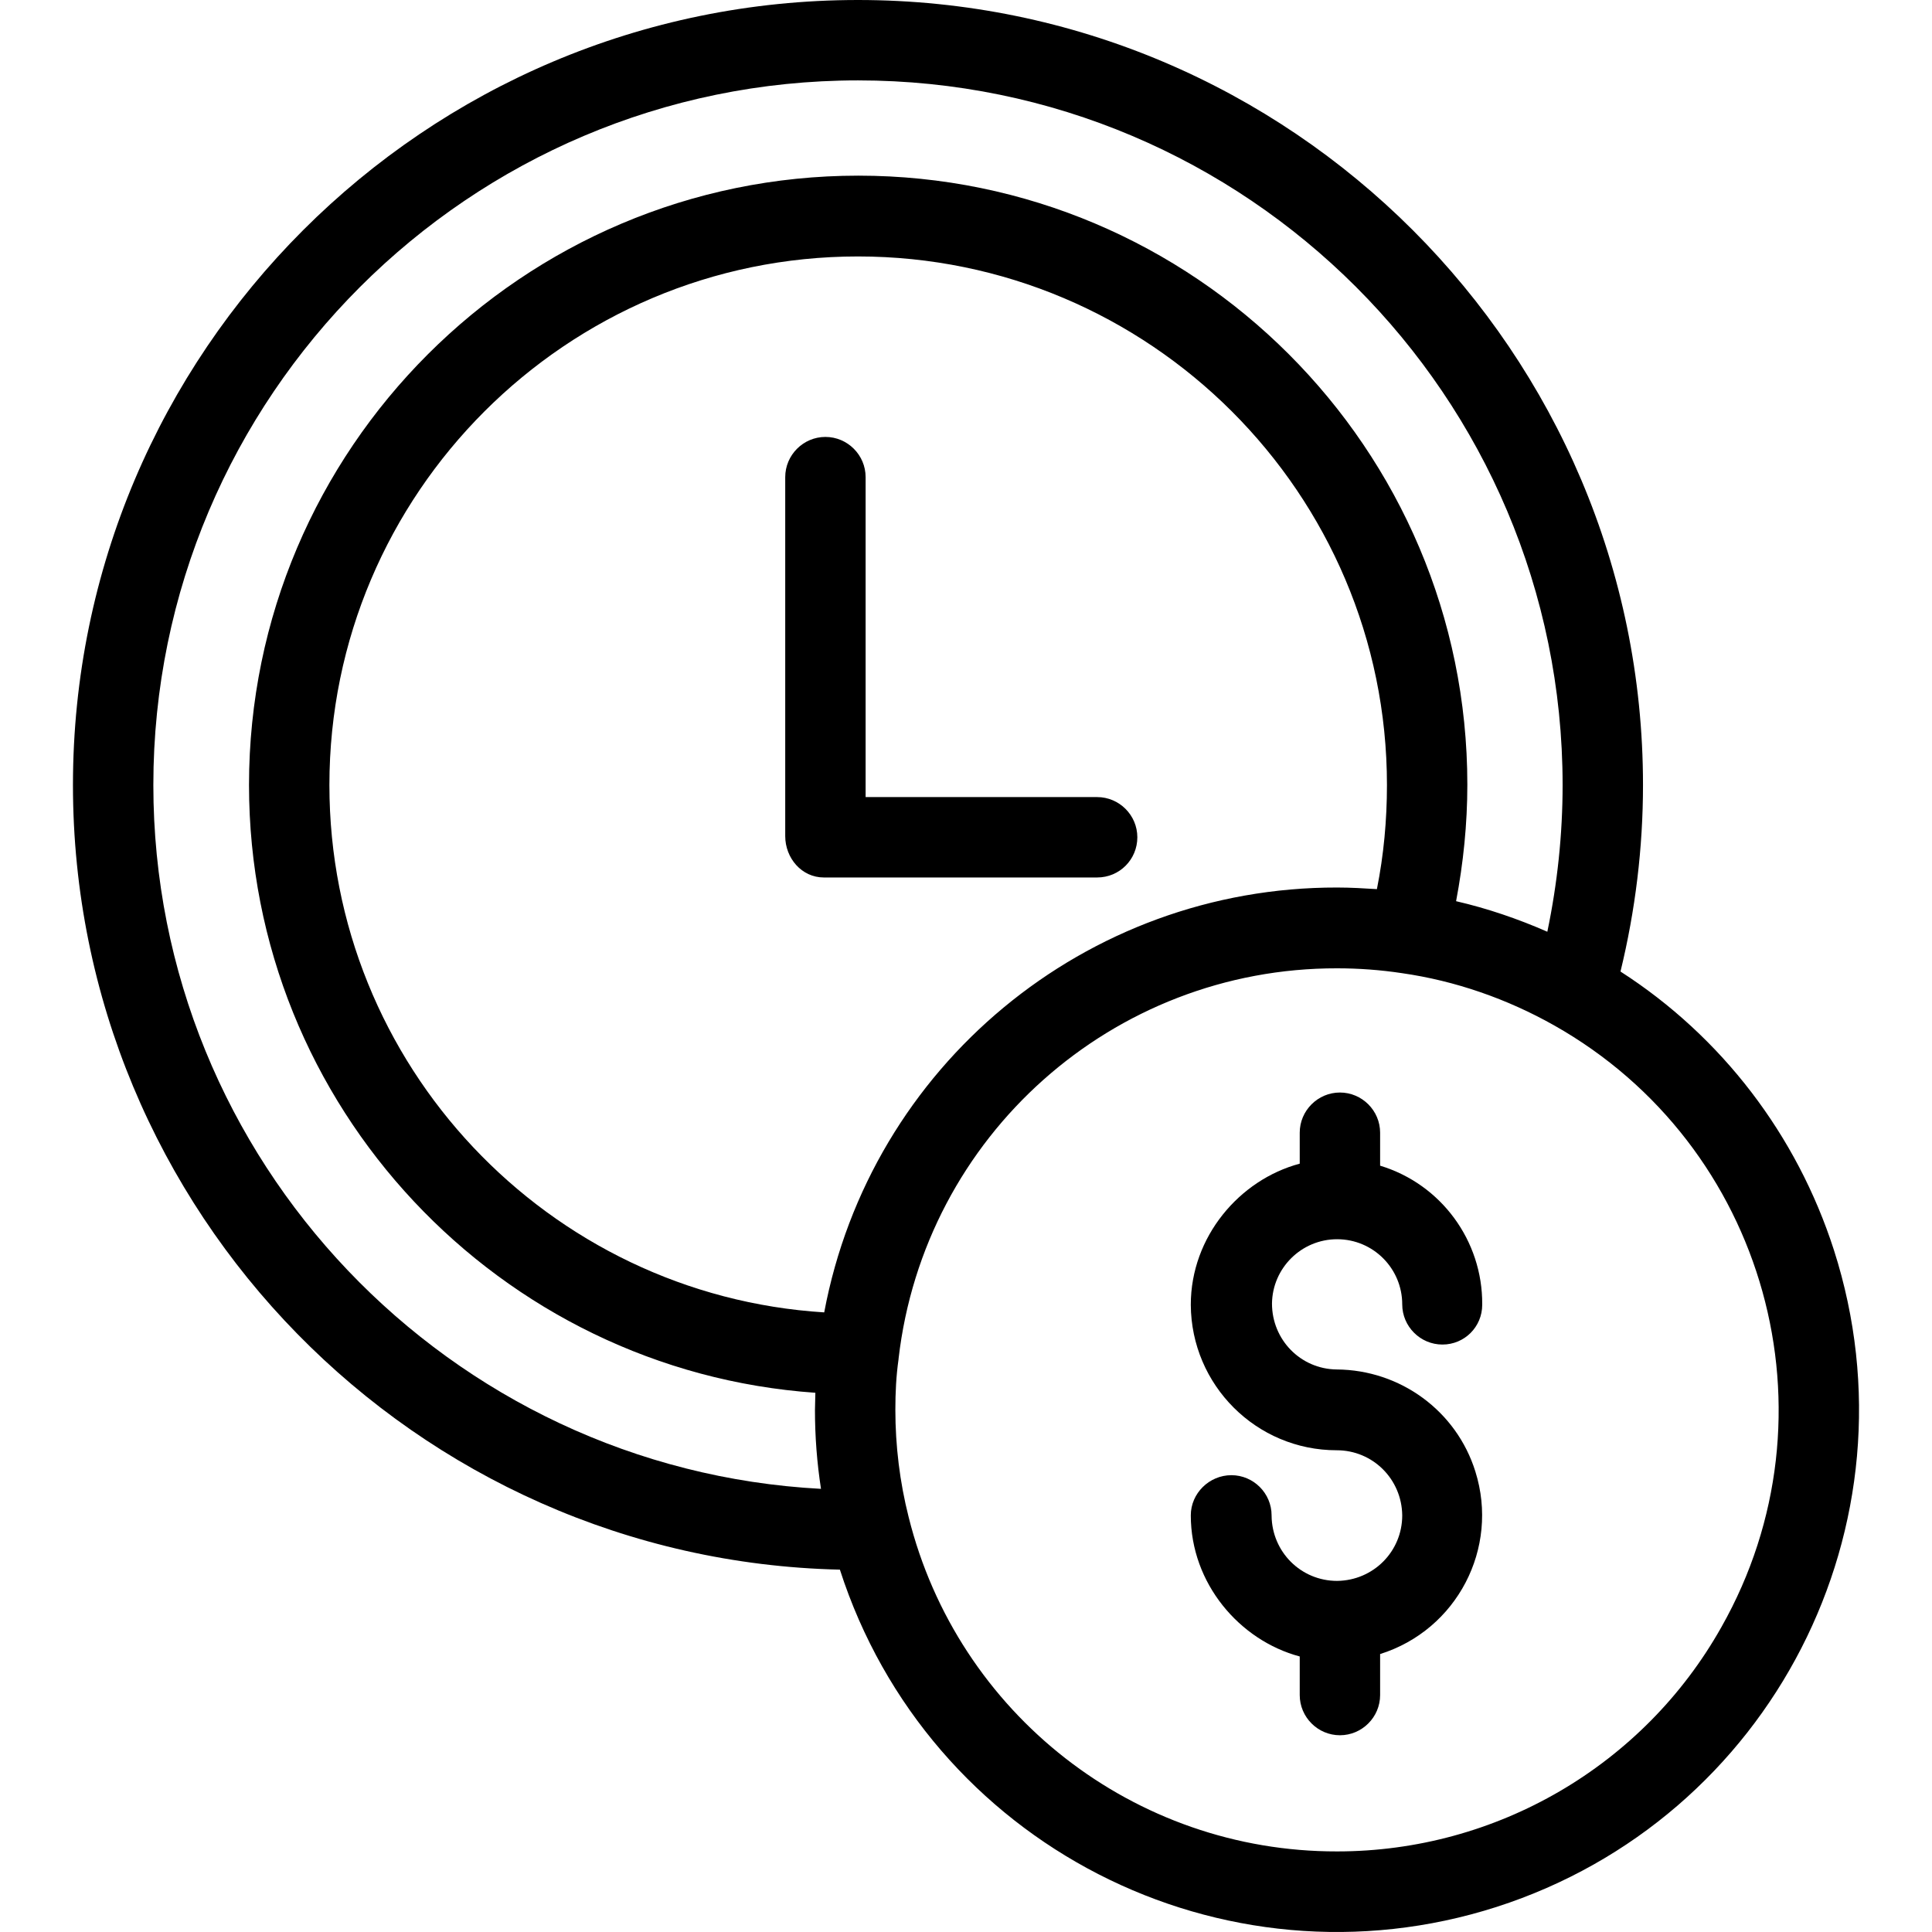
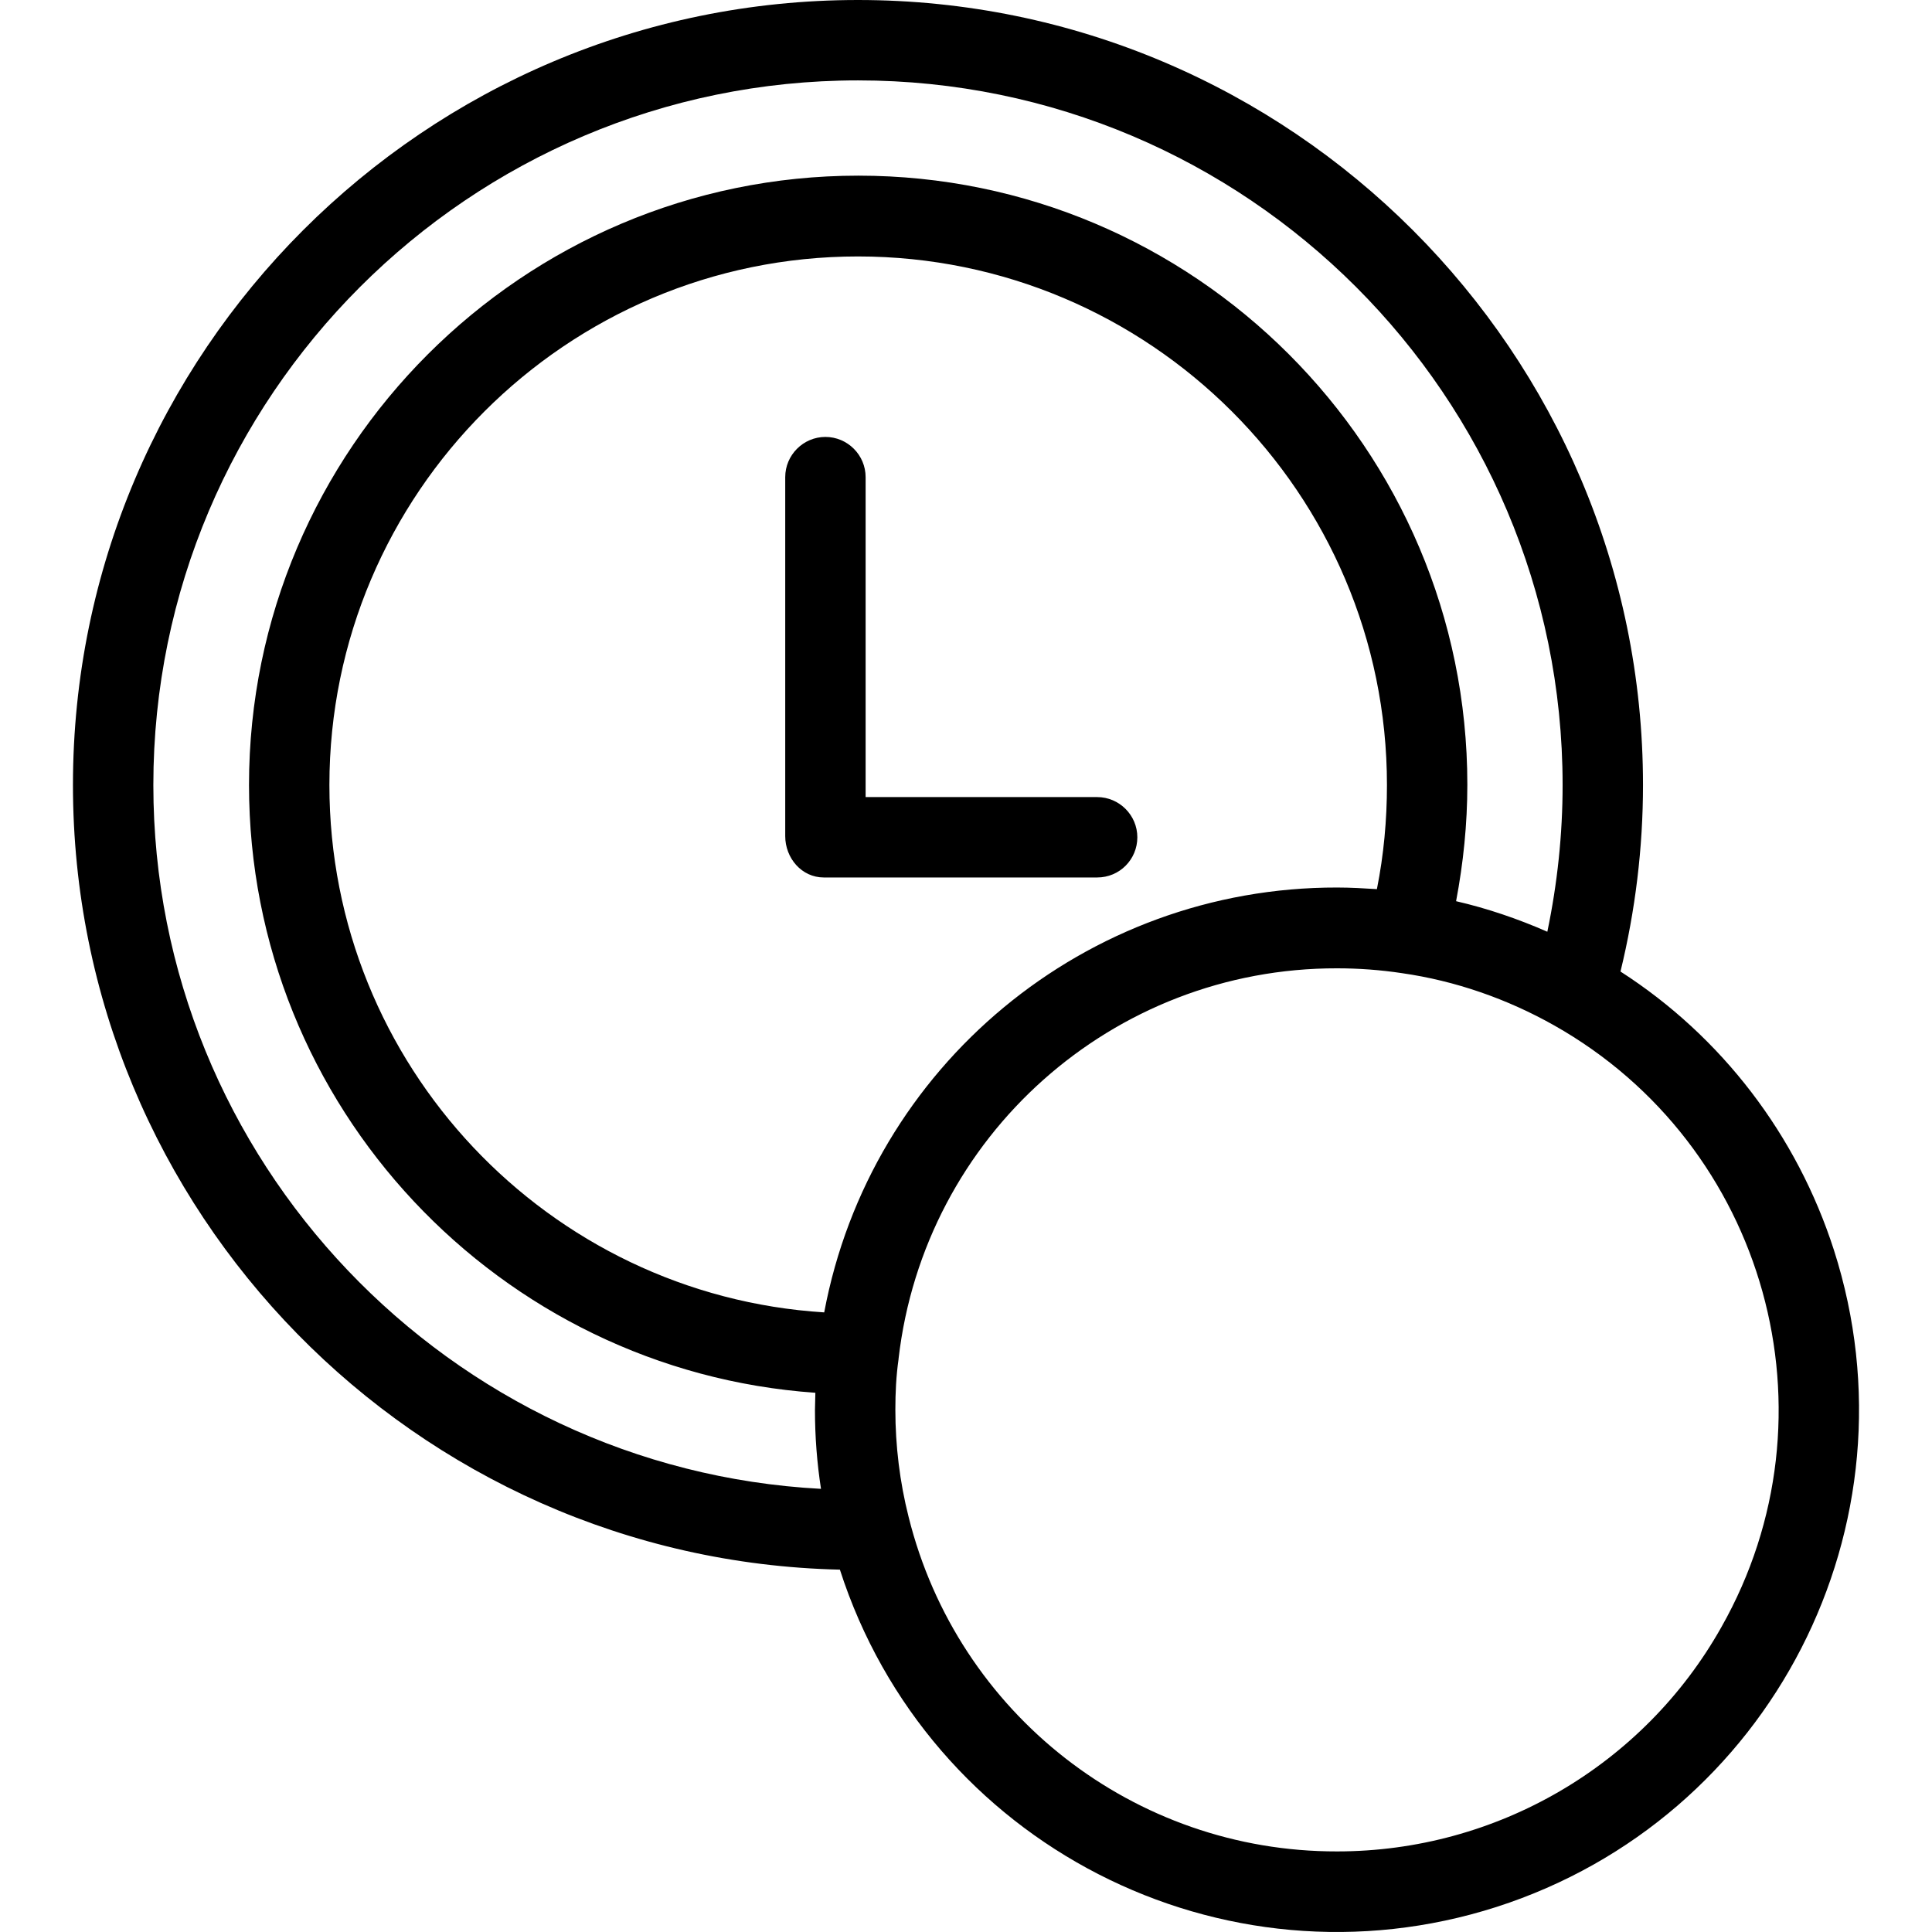
<svg xmlns="http://www.w3.org/2000/svg" version="1.1" id="Capa_1" x="0px" y="0px" viewBox="0 0 480.648 480.648" style="enable-background:new 0 0 480.648 480.648;" xml:space="preserve">
  <g>
    <g>
      <path d="M456.25,311c-9.2-28.6-27.9-53.1-53.1-69.3c3.7-15.2,5.6-30.8,5.6-46.4C408.75,87.6,321.15,0,213.45,0    S18.15,87.6,18.15,195.3c0,106.2,85.2,192.8,190.8,195.2c22,68.3,95.1,105.8,163.4,83.9C440.65,452.4,478.15,379.3,456.25,311z     M38.15,195.3c0-96.6,78.6-175.3,175.3-175.3s175.3,78.6,175.3,175.3c0,12.3-1.3,24.5-3.8,36.5c-7.3-3.2-14.9-5.8-22.7-7.6    c1.8-9.5,2.8-19.2,2.8-29c0-83.6-68-151.5-151.5-151.5s-151.6,68-151.6,151.6c0,80,62.3,145.7,140.9,151.2c0,1.4-0.1,2.8-0.1,4.3    c0,6.6,0.5,13.1,1.5,19.6C111.85,365.5,38.15,288.8,38.15,195.3z M205.05,326.5c-68.7-4.3-123.1-61.5-123.1-131.2    c0-72.5,59-131.5,131.5-131.5s131.6,58.9,131.6,131.5c0,8.7-0.8,17.4-2.5,25.9c-3.2-0.2-6.5-0.4-9.9-0.4    C270.15,220.7,216.55,265.2,205.05,326.5z M428.25,404.8c-19.4,34.5-56,55.8-95.6,55.8c-50.4,0.1-94.4-34.2-106.6-83.2    c-2.2-8.7-3.3-17.7-3.3-26.7c0-4.2,0.2-8.4,0.8-12.6V338c6.4-55.4,53.3-97.2,109.1-97.1c5.4,0,10.8,0.4,16.1,1.2    c13.3,1.9,26.2,6.4,37.9,13C439.45,284.9,458.15,352,428.25,404.8z" />
    </g>
  </g>
  <g>
    <g>
      <path d="M272.95,198.3h-57.6v-79.6c0-5.5-4.5-10-10-10s-10,4.5-10,10V208c0,5.5,4.1,10.3,9.6,10.3h68c5.6,0,10-4.5,10-10    S278.45,198.3,272.95,198.3z" />
    </g>
  </g>
  <g>
    <g>
-       <path d="M332.65,308.3c9,0,16.2,7.3,16.2,16.2c0,5.5,4.5,10,10,10s9.9-4.4,9.9-9.9v-0.1c0.1-15.8-10.2-29.9-25.4-34.5v-8.2    c0-5.5-4.5-10-10-10s-10,4.5-10,10v7.7c-15,4-27.1,18.2-27.1,35.1c0.1,20,16.3,36.2,36.3,36.2c9,0,16.2,7.2,16.3,16.2    c0,9-7.2,16.2-16.2,16.3c-9,0-16.2-7.2-16.3-16.2c0,0,0,0,0-0.1c0-5.5-4.5-10-10-10s-10.1,4.5-10.1,10c0,16.9,12.1,31.1,27.1,35.1    v9.6c0,5.5,4.5,10,10,10s10-4.5,10-10v-10.2c19.1-6,29.7-26.3,23.7-45.4c-4.7-15.1-18.7-25.3-34.5-25.4c-9-0.1-16.1-7.4-16.1-16.4    C316.55,315.5,323.75,308.3,332.65,308.3z" />
-     </g>
+       </g>
  </g>
  <g>
</g>
  <g>
</g>
  <g>
</g>
  <g>
</g>
  <g>
</g>
  <g>
</g>
  <g>
</g>
  <g>
</g>
  <g>
</g>
  <g>
</g>
  <g>
</g>
  <g>
</g>
  <g>
</g>
  <g>
</g>
  <g>
</g>
</svg>